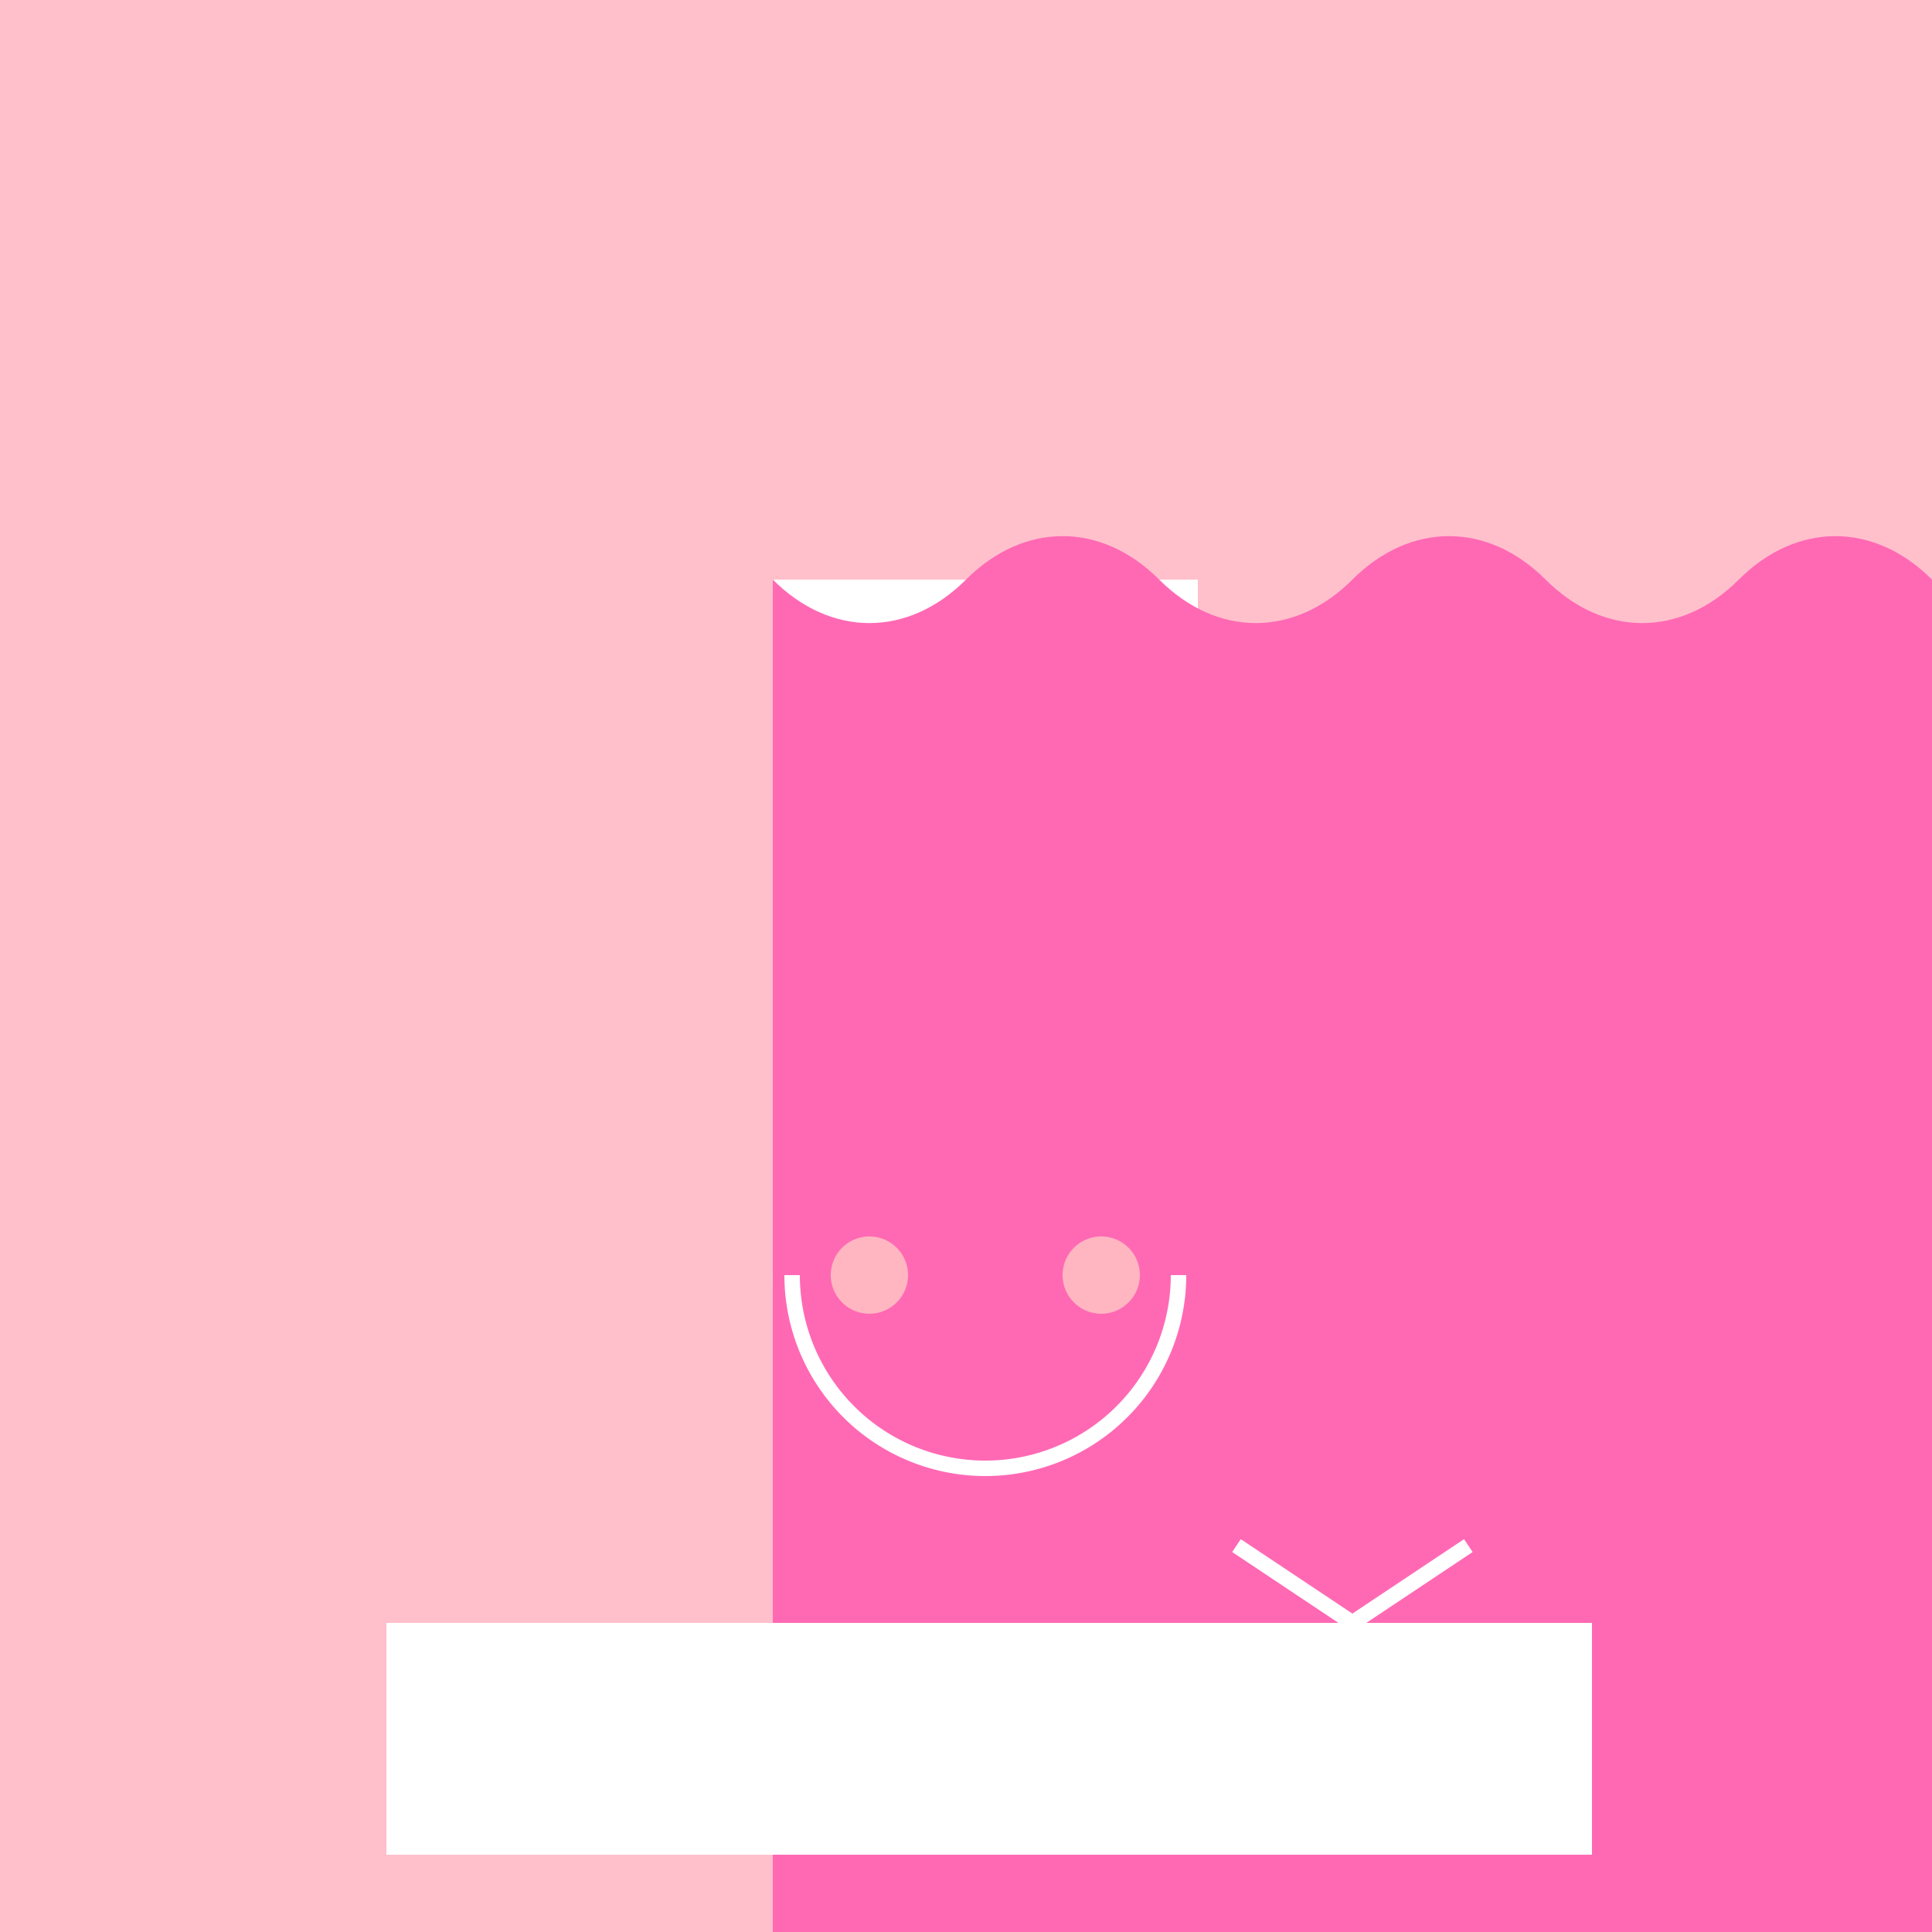
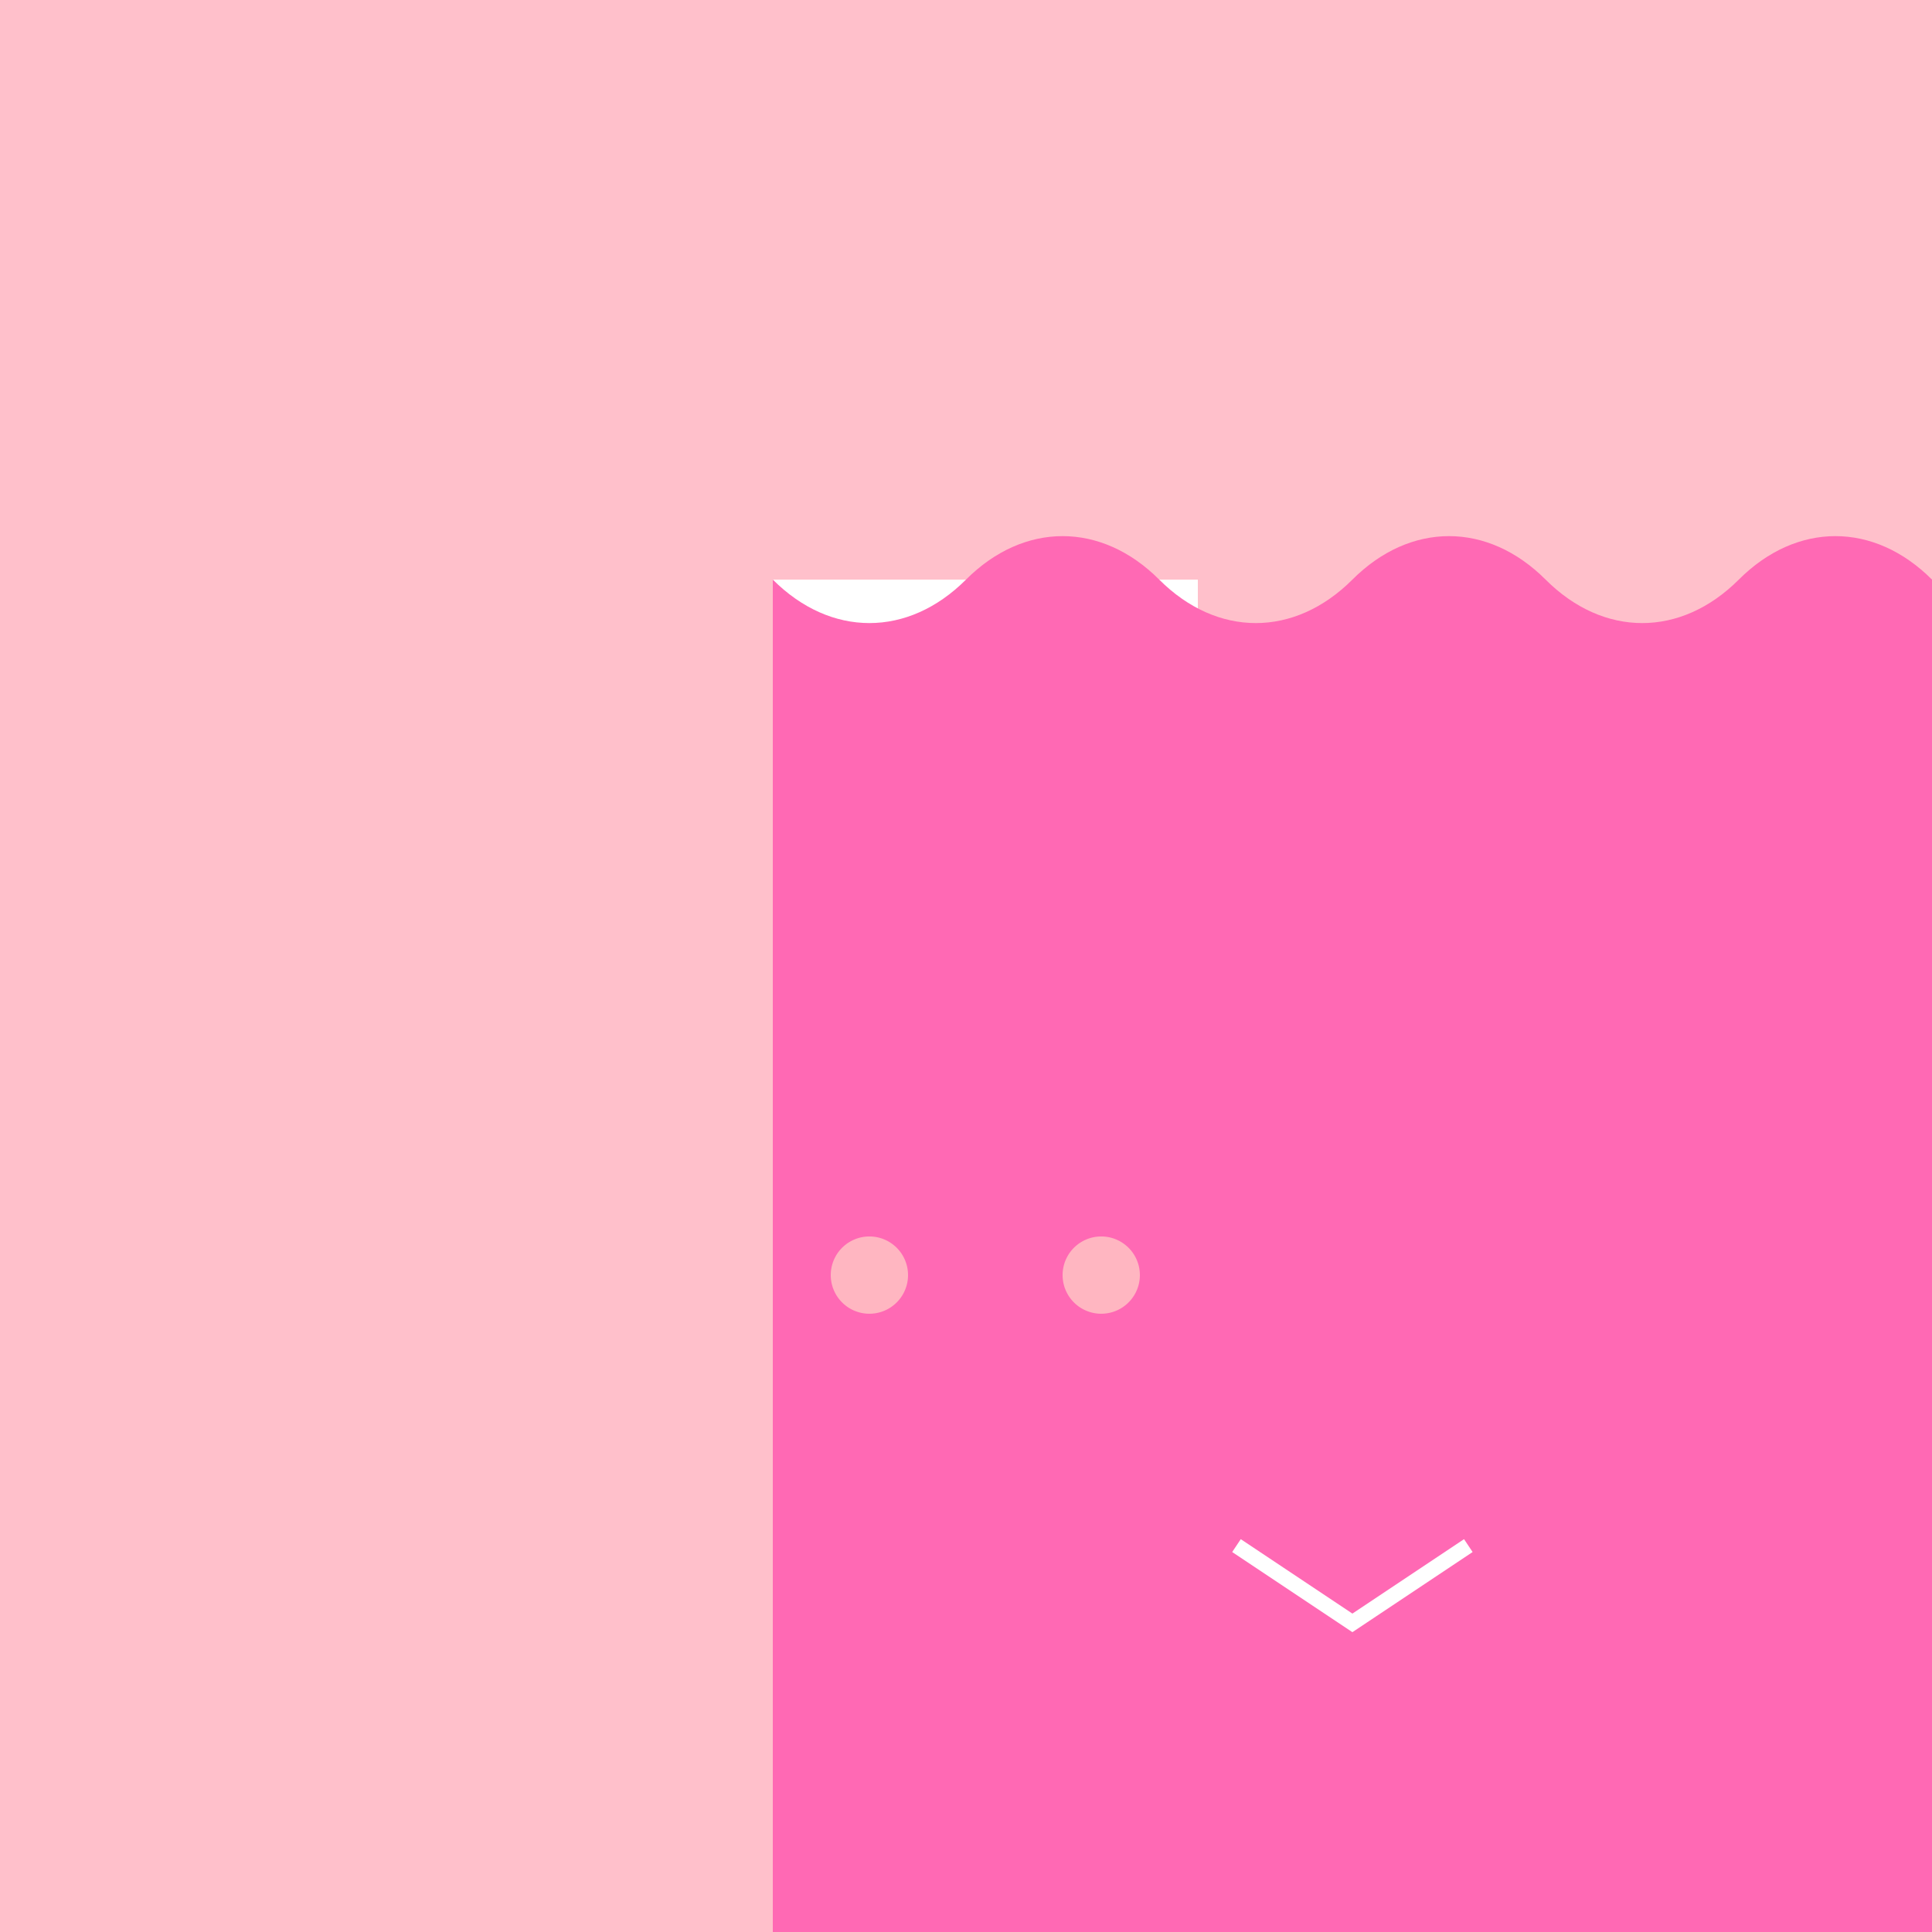
<svg xmlns="http://www.w3.org/2000/svg" width="500" height="500">
  <defs />
  <g>
    <rect fill="#FFC0CB" stroke="none" x="0" y="0" width="512" height="512" />
    <rect fill="#FFFFFF" stroke="none" x="200" y="150" width="110" height="110" />
    <path fill="#FF69B4" stroke="none" paint-order="stroke fill markers" d=" M 295 205 A 40 40 0 1 1 295 204.96" />
-     <path fill="#FFFFFF" stroke="none" paint-order="stroke fill markers" d=" M 235 238 L 275 238 L 255 260 Z" />
+     <path fill="#FFFFFF" stroke="none" paint-order="stroke fill markers" d=" M 235 238 L 255 260 Z" />
    <path fill="#FFFFFF" stroke="none" paint-order="stroke fill markers" d=" M 257 210 A 2 2 0 1 1 257 209.998" />
    <path fill="#FF69B4" stroke="none" paint-order="stroke fill markers" d=" M 200 150 C 215 165 235 165 250 150 C 265 135 285 135 300 150 C 315 165 335 165 350 150 C 365 135 385 135 400 150 C 415 165 435 165 450 150 C 465 135 485 135 500 150 L 500 512 L 200 512 Z" />
-     <path fill="#FF69B4" stroke="none" paint-order="stroke fill markers" d=" M 370 400 C 370 380 350 365 320 365 C 290 365 270 380 270 400 C 270 430 370 480 370 480 C 370 480 470 430 470 400 C 470 380 450 365 420 365 C 390 365 370 380 370 400 Z" />
    <path fill="none" stroke="#FFFFFF" paint-order="fill stroke markers" d=" M 320 400 L 350 420 L 380 400" stroke-miterlimit="10" stroke-width="4" stroke-dasharray="" />
-     <path fill="none" stroke="#FFFFFF" paint-order="fill stroke markers" d=" M 305 330 A 50 50 0 0 1 205 330" stroke-miterlimit="10" stroke-width="4" stroke-dasharray="" />
    <path fill="#FFB6C1" stroke="none" paint-order="stroke fill markers" d=" M 235 330 A 10 10 0 1 1 235 329.99" />
    <path fill="#FFB6C1" stroke="none" paint-order="stroke fill markers" d=" M 295 330 A 10 10 0 1 1 295 329.99" />
-     <rect fill="#FFFFFF" stroke="none" x="100" y="420" width="312" height="60" />
  </g>
</svg>